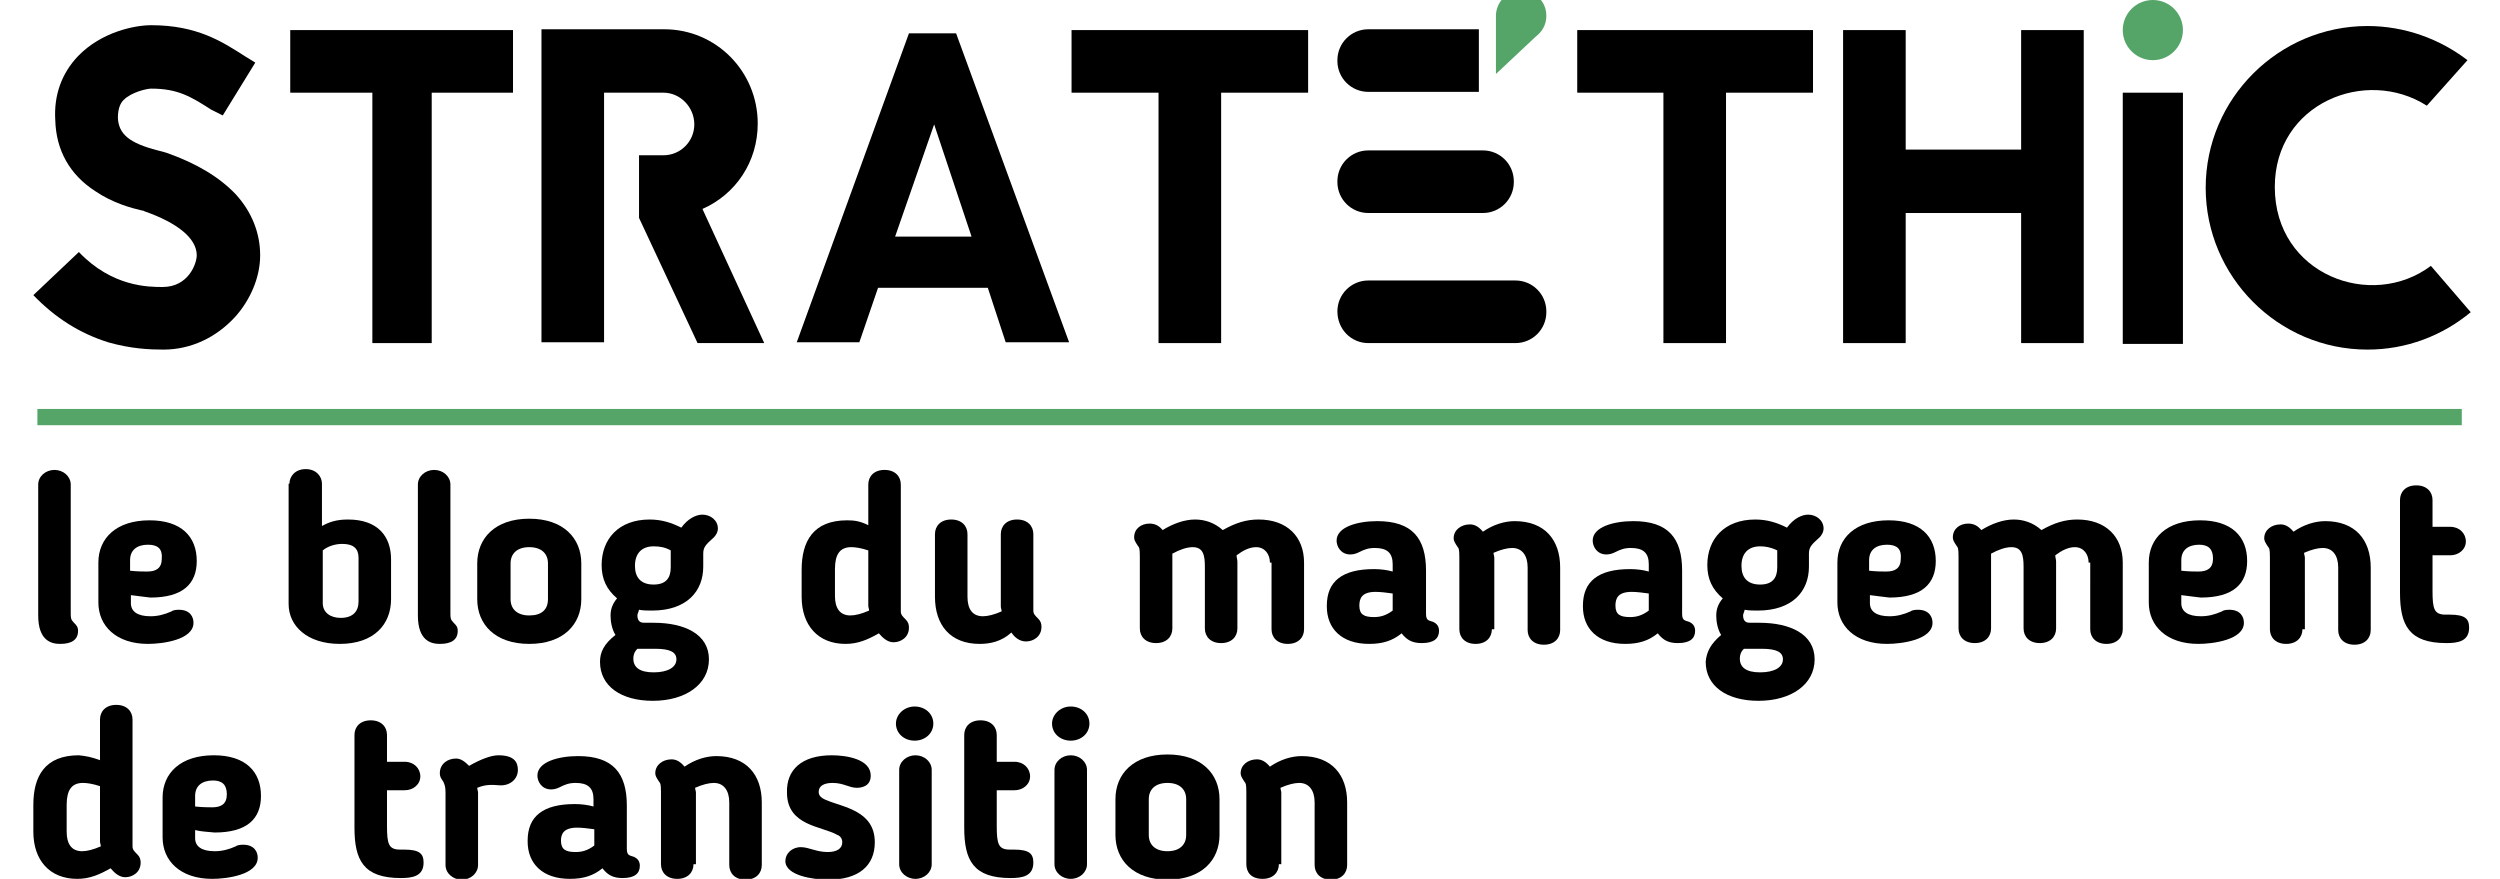
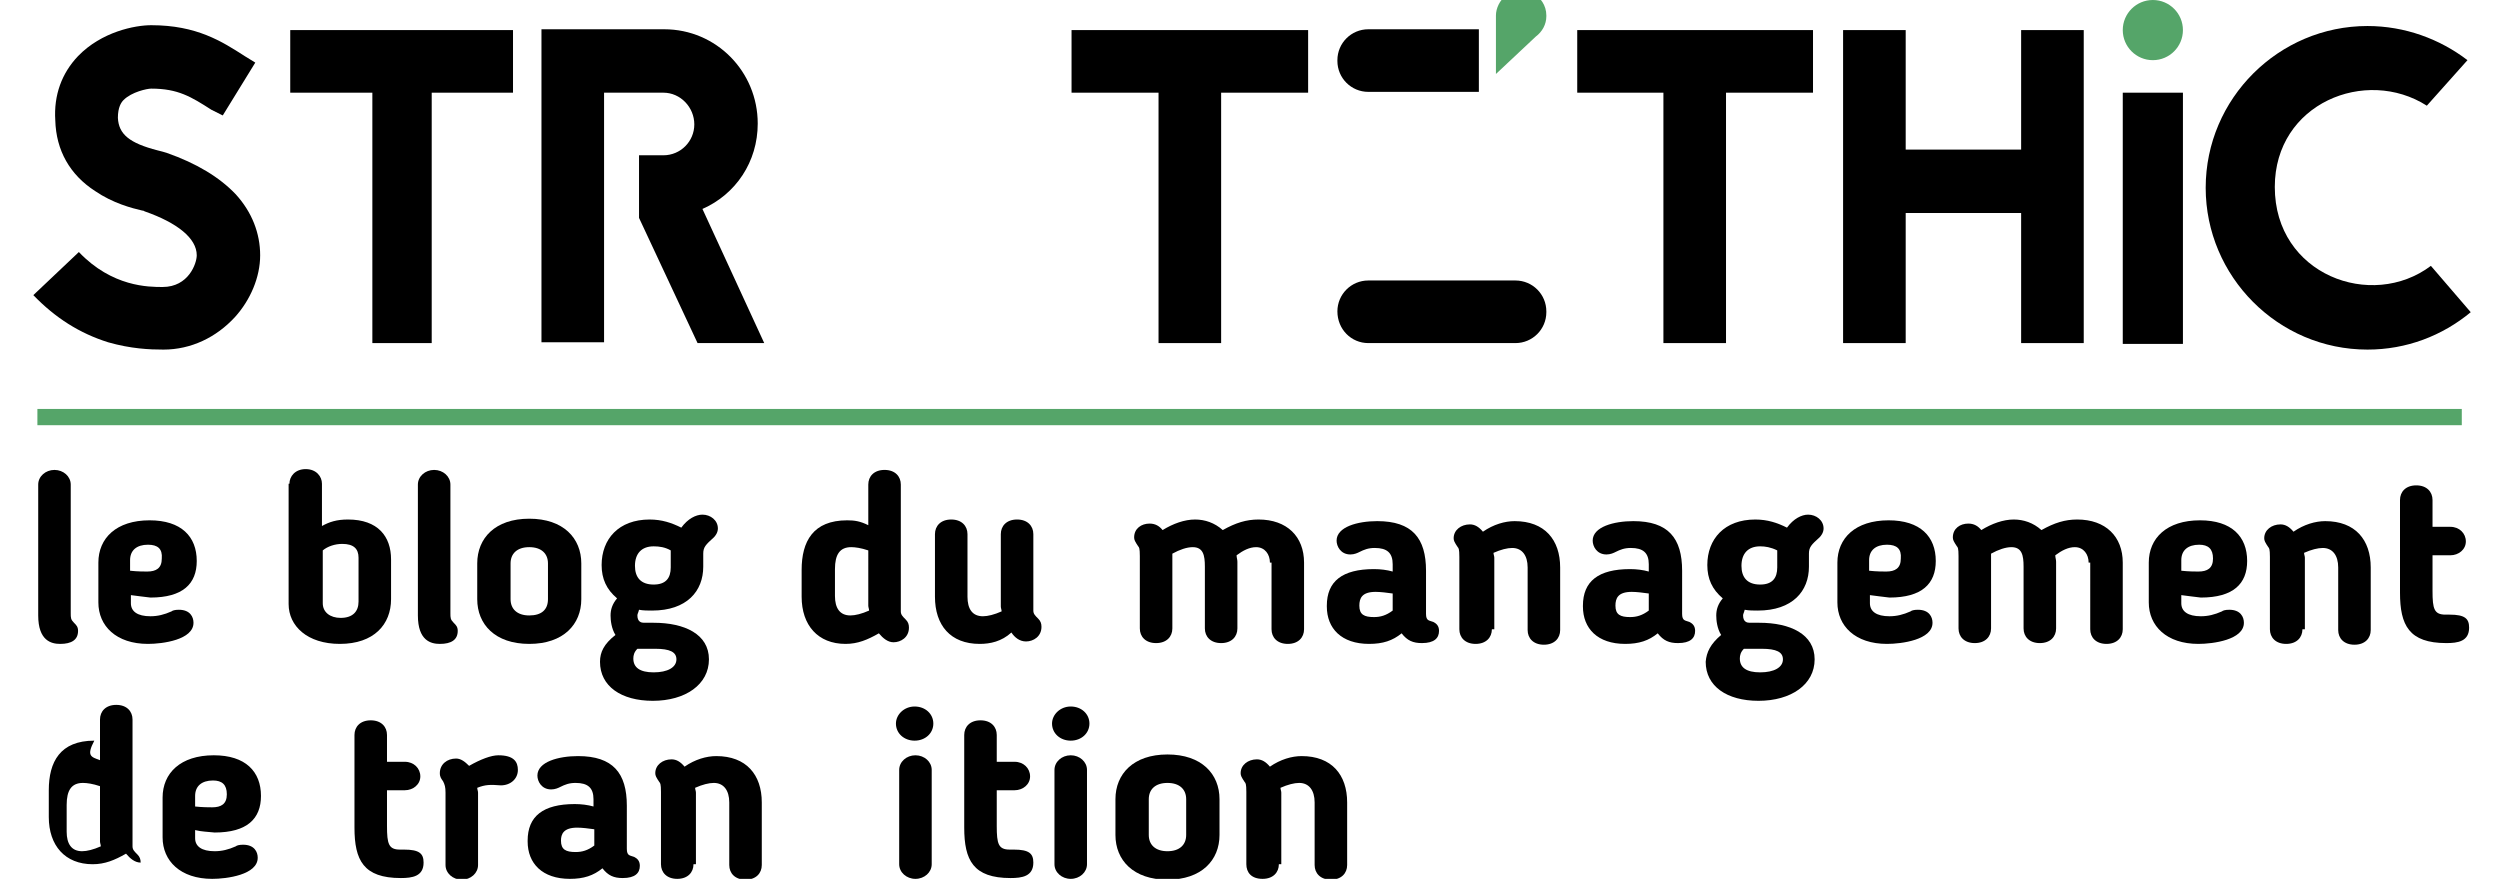
<svg xmlns="http://www.w3.org/2000/svg" version="1.1" id="Calque_1" x="0px" y="0px" viewBox="0 0 307.5 108.1" style="enable-background:new 0 0 307.5 108.1;" xml:space="preserve">
  <style type="text/css">
	.st0{fill:#55A569;}
	.st1{fill:none;stroke:#55A569;stroke-width:2;stroke-miterlimit:10;}
</style>
  <path d="M261.1,42.2V11.4h7.4v30.9H261.1z" />
  <circle class="st0" cx="264.8" cy="3.7" r="3.7" />
  <path d="M17.5,25.9c-1.3-0.3-3.6-0.9-5.8-2.4c-3.1-2-4.8-5-4.9-8.7C6.6,11.7,7.6,9,9.6,6.9c2.9-3,7-3.8,9-3.8c5.6,0,8.7,2,11.5,3.8  l1.3,0.8l-4,6.5L26,13.5c-2.5-1.6-4.1-2.6-7.4-2.6c-0.5,0-2.4,0.4-3.4,1.4c-0.3,0.3-0.7,0.9-0.7,2.2c0.1,2,1.4,3.1,4.9,4  c0.4,0.1,0.8,0.2,1.1,0.3c3.7,1.3,6.5,3,8.5,5.1c2,2.2,3,4.8,3,7.5c0,2.7-1.2,5.5-3.1,7.6c-2.3,2.5-5.4,4-8.8,4  c-1.7,0-4-0.1-6.8-0.9c-3.5-1.1-6.5-3-9.2-5.8l5.6-5.3c4.1,4.3,8.6,4.3,10.3,4.3c3.2,0,4.2-2.9,4.2-3.9c0-2.1-2.4-4-6.4-5.4  l-0.2-0.1L17.5,25.9z" />
  <path d="M63.1,3.7v7.7H53.1v30.8h-7.3V11.4H35.7V3.7H63.1z" />
  <path d="M74.3,11.3v30.8h-7.7V3.6h15.1c6.4,0,11.5,5.2,11.5,11.6c0,4.7-2.7,8.7-6.8,10.5l7.6,16.5h-8.2l-7.2-15.4v-7.7h3  c2.1,0,3.8-1.7,3.8-3.8c0-2.1-1.7-3.9-3.8-3.9H74.3z" />
  <path d="M160.9,3.7v7.7h-10.7v30.8h-7.7V11.4h-10.7V3.7H160.9z" />
  <g>
-     <path d="M123.7,42.1l-2.2-6.7H108l-2.3,6.7H98l13.8-38h5.8l13.9,38H123.7z M114.9,15.3l-4.8,13.8h9.4L114.9,15.3z" />
-   </g>
+     </g>
  <path d="M223,3.7v7.7h-10.7v30.8h-7.7V11.4H194V3.7H223z" />
  <path d="M248.6,3.7h7.7v38.5h-7.7v-16h-14.2v16h-7.7V3.7h7.7v14.7h14.2V3.7z" />
  <path d="M298.5,13c-7.5-4.8-18.7-0.3-18.7,10c0,10.8,11.9,15.2,19.2,9.7l4.9,5.7c-3.5,2.9-7.9,4.6-12.7,4.6c-11,0-19.9-9-19.9-19.9  c0-11,9-19.9,19.9-19.9c4.6,0,8.9,1.6,12.3,4.2L298.5,13z" />
-   <path d="M182.4,26.2c2.1,0,3.8-1.7,3.8-3.8v-0.1c0-2.1-1.7-3.8-3.8-3.8h-14.1c-2.1,0-3.8,1.7-3.8,3.8v0.1c0,2.1,1.7,3.8,3.8,3.8  L182.4,26.2z" />
  <path d="M164.5,38.3L164.5,38.3c0,2.2,1.7,3.9,3.8,3.9h18.1c2.1,0,3.8-1.7,3.8-3.8v-0.1c0-2.1-1.7-3.8-3.8-3.8h-18.1  C166.2,34.5,164.5,36.2,164.5,38.3z" />
  <path d="M181.9,11.3h-13.6c-2.1,0-3.8-1.7-3.8-3.8V7.4c0-2.1,1.7-3.8,3.8-3.8h13.6V11.3z" />
  <path class="st0" d="M184,9.1l4.9-4.6c0.8-0.6,1.3-1.5,1.3-2.5l0-0.1c0-2.5-2.9-4-4.9-2.5l-0.1,0.1C184.5,0,184,1,184,1.9" />
  <line class="st1" x1="4.6" y1="51.3" x2="302.8" y2="51.3" />
  <g>
    <path d="M4.7,75.7V59.6c0-1,0.9-1.8,2-1.8c1.1,0,2,0.8,2,1.8v15.8c0,0.6,0,0.8,0.4,1.2c0.3,0.3,0.5,0.5,0.5,1   c0,1.1-0.8,1.6-2.2,1.6C6.3,79.2,4.7,78.8,4.7,75.7z" />
    <path d="M16.1,73.2v1c0,1,0.8,1.6,2.4,1.6c0.9,0,1.7-0.2,2.6-0.6c0.1-0.1,0.4-0.2,0.9-0.2c1.4,0,1.8,0.9,1.8,1.6   c0,2.1-3.8,2.6-5.6,2.6c-3.9,0-6.1-2.2-6.1-5.1v-4.9c0-3,2.2-5.2,6.3-5.2c3.9,0,5.8,2,5.8,5c0,2.8-1.7,4.5-5.7,4.5   C17.6,73.4,16.9,73.3,16.1,73.2z M18.2,67c-1.4,0-2.2,0.7-2.2,1.9v1.3c0.9,0.1,1.8,0.1,2.1,0.1c1.1,0,1.8-0.4,1.8-1.6   C20,67.5,19.4,67,18.2,67z" />
    <path d="M35.6,59.5c0-0.9,0.7-1.8,2-1.8s2,0.9,2,1.8v5.2c0.9-0.5,1.8-0.8,3.2-0.8c3.7,0,5.3,2.1,5.3,4.9v4.9c0,3.1-2.1,5.5-6.3,5.5   c-4,0-6.3-2.2-6.3-4.9V59.5z M39.7,74.2c0,1.1,0.9,1.8,2.2,1.8c1.5,0,2.2-0.8,2.2-2v-5.4c0-1.1-0.6-1.7-2-1.7   c-0.9,0-1.8,0.3-2.4,0.8V74.2z" />
    <path d="M51.4,75.7V59.6c0-1,0.9-1.8,2-1.8c1.1,0,2,0.8,2,1.8v15.8c0,0.6,0,0.8,0.4,1.2c0.3,0.3,0.5,0.5,0.5,1   c0,1.1-0.8,1.6-2.2,1.6C53,79.2,51.4,78.8,51.4,75.7z" />
    <path d="M58.7,73.7v-4.4c0-3.1,2.2-5.5,6.4-5.5s6.4,2.4,6.4,5.5v4.4c0,3.1-2.2,5.5-6.4,5.5S58.7,76.8,58.7,73.7z M67.4,73.7v-4.4   c0-1.2-0.8-2-2.3-2c-1.5,0-2.3,0.8-2.3,2v4.4c0,1.2,0.8,2,2.3,2C66.6,75.7,67.4,75,67.4,73.7z" />
    <path d="M75.7,78.1c-0.5-0.8-0.6-1.8-0.6-2.4c0-0.7,0.2-1.4,0.8-2.1c-1.3-1.1-1.9-2.4-1.9-4.1c0-3.2,2.1-5.6,5.9-5.6   c1.5,0,2.7,0.4,3.9,1c0.8-1.1,1.8-1.6,2.6-1.6c1,0,1.9,0.7,1.9,1.7c0,0.5-0.3,0.9-0.5,1.1c-1,0.9-1.3,1.2-1.3,2v1.6   c0,3-2,5.4-6.3,5.4c-0.5,0-1.1,0-1.6-0.1c-0.1,0.4-0.2,0.5-0.2,0.7c0,0.8,0.5,0.9,0.8,0.9h1.2c3.8,0,6.8,1.4,6.8,4.5   c0,3.1-2.9,5.1-6.9,5.1c-3.9,0-6.5-1.8-6.5-4.8C73.8,80.2,74.3,79.2,75.7,78.1z M78.4,79.8c-0.4,0.4-0.5,0.8-0.5,1.2   c0,1.1,0.8,1.7,2.5,1.7c1.7,0,2.8-0.6,2.8-1.6c0-0.9-0.8-1.3-2.6-1.3L78.4,79.8z M80.4,67.2c-1.5,0-2.3,0.9-2.3,2.4   c0,1.4,0.7,2.3,2.3,2.3c1.5,0,2.1-0.8,2.1-2.1v-2.1C81.8,67.3,81.1,67.2,80.4,67.2z" />
    <path d="M106.8,64.6v-5c0-1,0.7-1.8,2-1.8c1.3,0,2,0.8,2,1.8v15.6c0,0.4,0.2,0.6,0.6,1c0.3,0.3,0.4,0.6,0.4,1c0,1.2-1,1.8-1.9,1.8   c-0.7,0-1.3-0.5-1.8-1.1c-1.4,0.8-2.6,1.3-4.1,1.3c-3.4,0-5.4-2.3-5.4-5.8v-3.3c0-3.5,1.4-6.1,5.6-6.1   C105.1,64,105.8,64.1,106.8,64.6z M106.8,67.7c-0.9-0.3-1.6-0.4-2.1-0.4c-1.4,0-2,0.9-2,2.7v3.3c0,1.5,0.6,2.4,1.9,2.4   c0.6,0,1.4-0.2,2.3-0.6c0-0.2-0.1-0.4-0.1-0.6V67.7z" />
    <path d="M120.5,79.2c-3.6,0-5.5-2.3-5.5-5.8v-7.7c0-1,0.7-1.8,2-1.8s2,0.8,2,1.8v7.7c0,1.5,0.6,2.4,1.9,2.4c0.6,0,1.4-0.2,2.3-0.6   c0-0.2-0.1-0.4-0.1-0.6v-8.9c0-1,0.7-1.8,2-1.8s2,0.8,2,1.8v9.4c0,0.4,0.2,0.6,0.6,1c0.3,0.3,0.4,0.6,0.4,1c0,1.2-1,1.8-1.9,1.8   c-0.8,0-1.4-0.5-1.8-1.1C123.2,78.9,121.8,79.2,120.5,79.2z" />
    <path d="M156.2,69.2c0-1-0.6-1.9-1.7-1.9c-0.8,0-1.6,0.4-2.4,1c0,0.3,0.1,0.5,0.1,0.8v8.2c0,1-0.7,1.8-2,1.8s-2-0.8-2-1.8v-7.6   c0-1.4-0.2-2.4-1.5-2.4c-0.7,0-1.6,0.3-2.5,0.8c0,0.1,0,0.2,0,0.3v8.9c0,1-0.7,1.8-2,1.8s-2-0.8-2-1.8v-8.9c0-1-0.1-1.1-0.2-1.2   c-0.4-0.6-0.5-0.8-0.5-1.1c0-1.1,0.9-1.7,1.9-1.7c0.7,0,1.2,0.3,1.6,0.8c1.3-0.8,2.7-1.3,4-1.3c1.2,0,2.4,0.4,3.4,1.3   c1.6-0.9,2.9-1.3,4.4-1.3c3.5,0,5.6,2.1,5.6,5.3v8.2c0,1-0.7,1.8-2,1.8s-2-0.8-2-1.8V69.2z" />
    <path d="M175.4,75.5c0,0.9,0.4,0.8,0.9,1c0.4,0.2,0.7,0.5,0.7,1.1c0,0.9-0.6,1.5-2.1,1.5c-1.1,0-1.8-0.3-2.5-1.2   c-1.1,0.9-2.3,1.3-4,1.3c-3.4,0-5.2-1.9-5.2-4.6v-0.1c0-3,1.9-4.5,5.8-4.5c0.8,0,1.6,0.1,2.3,0.3v-0.9c0-1.4-0.7-2-2.2-2   c-0.8,0-1.3,0.2-1.9,0.5c-0.2,0.1-0.6,0.3-1.1,0.3c-1.2,0-1.7-1-1.7-1.7c0-1.7,2.6-2.4,5-2.4c4.3,0,6,2.1,6,6.1V75.5z M167.2,74.5   L167.2,74.5c0,1.1,0.6,1.4,1.8,1.4c0.8,0,1.5-0.2,2.3-0.8V73c-0.7-0.1-1.5-0.2-2.1-0.2C167.5,72.8,167.2,73.6,167.2,74.5z" />
    <path d="M183.5,77.4c0,1-0.7,1.8-2,1.8s-2-0.8-2-1.8v-8.9c0-1-0.1-1.1-0.2-1.2c-0.4-0.6-0.5-0.8-0.5-1.1c0-1,0.9-1.7,2-1.7   c0.6,0,1.1,0.3,1.6,0.9c1.3-0.9,2.7-1.3,3.9-1.3c3.7,0,5.6,2.3,5.6,5.7v7.7c0,1-0.7,1.8-2,1.8s-2-0.8-2-1.8v-7.7   c0-1.5-0.7-2.4-1.9-2.4c-0.6,0-1.4,0.2-2.3,0.6c0,0.2,0.1,0.4,0.1,0.6V77.4z" />
    <path d="M206.9,75.5c0,0.9,0.4,0.8,0.9,1c0.4,0.2,0.7,0.5,0.7,1.1c0,0.9-0.6,1.5-2.1,1.5c-1.1,0-1.8-0.3-2.5-1.2   c-1.1,0.9-2.3,1.3-4,1.3c-3.4,0-5.2-1.9-5.2-4.6v-0.1c0-3,1.9-4.5,5.8-4.5c0.8,0,1.6,0.1,2.3,0.3v-0.9c0-1.4-0.7-2-2.2-2   c-0.8,0-1.3,0.2-1.9,0.5c-0.2,0.1-0.6,0.3-1.1,0.3c-1.2,0-1.7-1-1.7-1.7c0-1.7,2.6-2.4,5-2.4c4.3,0,6,2.1,6,6.1V75.5z M198.7,74.5   L198.7,74.5c0,1.1,0.6,1.4,1.8,1.4c0.8,0,1.5-0.2,2.3-0.8V73c-0.7-0.1-1.5-0.2-2.1-0.2C199,72.8,198.7,73.6,198.7,74.5z" />
    <path d="M211.7,78.1c-0.5-0.8-0.6-1.8-0.6-2.4c0-0.7,0.2-1.4,0.8-2.1c-1.3-1.1-1.9-2.4-1.9-4.1c0-3.2,2.1-5.6,5.9-5.6   c1.5,0,2.7,0.4,3.9,1c0.8-1.1,1.8-1.6,2.6-1.6c1,0,1.9,0.7,1.9,1.7c0,0.5-0.3,0.9-0.5,1.1c-1,0.9-1.3,1.2-1.3,2v1.6   c0,3-2,5.4-6.3,5.4c-0.5,0-1.1,0-1.6-0.1c-0.1,0.4-0.2,0.5-0.2,0.7c0,0.8,0.5,0.9,0.8,0.9h1.2c3.8,0,6.8,1.4,6.8,4.5   c0,3.1-2.9,5.1-6.9,5.1c-3.9,0-6.5-1.8-6.5-4.8C209.9,80.2,210.4,79.2,211.7,78.1z M214.5,79.8c-0.4,0.4-0.5,0.8-0.5,1.2   c0,1.1,0.8,1.7,2.5,1.7c1.7,0,2.8-0.6,2.8-1.6c0-0.9-0.8-1.3-2.6-1.3L214.5,79.8z M216.5,67.2c-1.5,0-2.3,0.9-2.3,2.4   c0,1.4,0.7,2.3,2.3,2.3c1.5,0,2.1-0.8,2.1-2.1v-2.1C217.8,67.3,217.1,67.2,216.5,67.2z" />
    <path d="M230,73.2v1c0,1,0.8,1.6,2.4,1.6c0.9,0,1.7-0.2,2.6-0.6c0.1-0.1,0.4-0.2,0.9-0.2c1.4,0,1.8,0.9,1.8,1.6   c0,2.1-3.8,2.6-5.6,2.6c-3.9,0-6.1-2.2-6.1-5.1v-4.9c0-3,2.2-5.2,6.3-5.2c3.9,0,5.8,2,5.8,5c0,2.8-1.7,4.5-5.7,4.5   C231.5,73.4,230.8,73.3,230,73.2z M232.1,67c-1.4,0-2.2,0.7-2.2,1.9v1.3c0.9,0.1,1.8,0.1,2.1,0.1c1.1,0,1.8-0.4,1.8-1.6   C233.9,67.5,233.3,67,232.1,67z" />
    <path d="M256.9,69.2c0-1-0.6-1.9-1.7-1.9c-0.8,0-1.6,0.4-2.4,1c0,0.3,0.1,0.5,0.1,0.8v8.2c0,1-0.7,1.8-2,1.8s-2-0.8-2-1.8v-7.6   c0-1.4-0.2-2.4-1.5-2.4c-0.7,0-1.6,0.3-2.5,0.8c0,0.1,0,0.2,0,0.3v8.9c0,1-0.7,1.8-2,1.8s-2-0.8-2-1.8v-8.9c0-1-0.1-1.1-0.2-1.2   c-0.4-0.6-0.5-0.8-0.5-1.1c0-1.1,0.9-1.7,1.9-1.7c0.7,0,1.2,0.3,1.6,0.8c1.3-0.8,2.7-1.3,4-1.3c1.2,0,2.4,0.4,3.4,1.3   c1.6-0.9,2.9-1.3,4.4-1.3c3.5,0,5.6,2.1,5.6,5.3v8.2c0,1-0.7,1.8-2,1.8s-2-0.8-2-1.8V69.2z" />
    <path d="M268.3,73.2v1c0,1,0.8,1.6,2.4,1.6c0.9,0,1.7-0.2,2.6-0.6c0.1-0.1,0.4-0.2,0.9-0.2c1.4,0,1.8,0.9,1.8,1.6   c0,2.1-3.8,2.6-5.6,2.6c-3.9,0-6.1-2.2-6.1-5.1v-4.9c0-3,2.2-5.2,6.3-5.2c3.9,0,5.8,2,5.8,5c0,2.8-1.7,4.5-5.7,4.5   C269.8,73.4,269.1,73.3,268.3,73.2z M270.5,67c-1.4,0-2.2,0.7-2.2,1.9v1.3c0.9,0.1,1.8,0.1,2.1,0.1c1.1,0,1.8-0.4,1.8-1.6   C272.2,67.5,271.6,67,270.5,67z" />
    <path d="M283.2,77.4c0,1-0.7,1.8-2,1.8s-2-0.8-2-1.8v-8.9c0-1-0.1-1.1-0.2-1.2c-0.4-0.6-0.5-0.8-0.5-1.1c0-1,0.9-1.7,2-1.7   c0.6,0,1.1,0.3,1.6,0.9c1.3-0.9,2.7-1.3,3.9-1.3c3.7,0,5.6,2.3,5.6,5.7v7.7c0,1-0.7,1.8-2,1.8s-2-0.8-2-1.8v-7.7   c0-1.5-0.7-2.4-1.9-2.4c-0.6,0-1.4,0.2-2.3,0.6c0,0.2,0.1,0.4,0.1,0.6V77.4z" />
    <path d="M295.2,61.5c0-1,0.7-1.8,2-1.8c1.3,0,2,0.8,2,1.8v3.3h2.2c1.1,0,1.9,0.8,1.9,1.8c0,1-0.9,1.7-1.9,1.7h-2.2v4.4   c0,2.2,0.2,2.9,1.6,2.9c0.3,0,0.4,0,0.5,0c1.9,0,2.4,0.5,2.4,1.6c0,1.7-1.4,1.9-2.8,1.9c-4.6,0-5.7-2.2-5.7-6.2V61.5z" />
-     <path d="M12.3,93.5v-5c0-1,0.7-1.8,2-1.8c1.3,0,2,0.8,2,1.8v15.6c0,0.4,0.2,0.6,0.6,1c0.3,0.3,0.4,0.6,0.4,1c0,1.2-1,1.8-1.9,1.8   c-0.7,0-1.3-0.5-1.8-1.1c-1.4,0.8-2.6,1.3-4.1,1.3c-3.4,0-5.4-2.3-5.4-5.8v-3.3c0-3.5,1.4-6.1,5.6-6.1C10.6,93,11.2,93.1,12.3,93.5   z M12.3,96.7c-0.9-0.3-1.6-0.4-2.1-0.4c-1.4,0-2,0.9-2,2.7v3.3c0,1.5,0.6,2.4,1.9,2.4c0.6,0,1.4-0.2,2.3-0.6c0-0.2-0.1-0.4-0.1-0.6   V96.7z" />
+     <path d="M12.3,93.5v-5c0-1,0.7-1.8,2-1.8c1.3,0,2,0.8,2,1.8v15.6c0,0.4,0.2,0.6,0.6,1c0.3,0.3,0.4,0.6,0.4,1c-0.7,0-1.3-0.5-1.8-1.1c-1.4,0.8-2.6,1.3-4.1,1.3c-3.4,0-5.4-2.3-5.4-5.8v-3.3c0-3.5,1.4-6.1,5.6-6.1C10.6,93,11.2,93.1,12.3,93.5   z M12.3,96.7c-0.9-0.3-1.6-0.4-2.1-0.4c-1.4,0-2,0.9-2,2.7v3.3c0,1.5,0.6,2.4,1.9,2.4c0.6,0,1.4-0.2,2.3-0.6c0-0.2-0.1-0.4-0.1-0.6   V96.7z" />
    <path d="M24,102.1v1c0,1,0.8,1.6,2.4,1.6c0.9,0,1.7-0.2,2.6-0.6c0.1-0.1,0.4-0.2,0.9-0.2c1.4,0,1.8,0.9,1.8,1.6   c0,2.1-3.8,2.6-5.6,2.6c-3.9,0-6.1-2.2-6.1-5.1v-4.9c0-3,2.2-5.2,6.3-5.2c3.9,0,5.8,2,5.8,5c0,2.8-1.7,4.5-5.7,4.5   C25.5,102.3,24.8,102.3,24,102.1z M26.2,96c-1.4,0-2.2,0.7-2.2,1.9v1.3c0.9,0.1,1.8,0.1,2.1,0.1c1.1,0,1.8-0.4,1.8-1.6   C27.9,96.5,27.3,96,26.2,96z" />
    <path d="M43.6,90.4c0-1,0.7-1.8,2-1.8s2,0.8,2,1.8v3.3h2.2c1.1,0,1.9,0.8,1.9,1.8c0,1-0.9,1.7-1.9,1.7h-2.2v4.4   c0,2.2,0.2,2.9,1.6,2.9c0.3,0,0.4,0,0.5,0c1.9,0,2.4,0.5,2.4,1.6c0,1.7-1.4,1.9-2.8,1.9c-4.6,0-5.7-2.2-5.7-6.2V90.4z" />
    <path d="M58.7,96.9c0,0.2,0.1,0.4,0.1,0.6v8.9c0,1-0.9,1.8-2,1.8c-1.1,0-2-0.8-2-1.8v-8.9c0-0.7-0.1-1-0.3-1.4   c-0.2-0.3-0.4-0.5-0.4-1c0-1.1,0.9-1.8,2-1.8c0.6,0,1.1,0.4,1.6,0.9c1.4-0.8,2.7-1.3,3.6-1.3c1.9,0,2.4,0.8,2.4,1.8   c0,1.1-0.9,1.9-2.1,1.9C60.3,96.5,59.7,96.5,58.7,96.9z" />
    <path d="M77.1,104.4c0,0.9,0.4,0.8,0.9,1c0.4,0.2,0.7,0.5,0.7,1.1c0,0.9-0.6,1.5-2.1,1.5c-1.1,0-1.8-0.3-2.5-1.2   c-1.1,0.9-2.3,1.3-4,1.3c-3.4,0-5.2-1.9-5.2-4.6v-0.1c0-3,1.9-4.5,5.8-4.5c0.8,0,1.6,0.1,2.3,0.3v-0.9c0-1.4-0.7-2-2.2-2   c-0.8,0-1.3,0.2-1.9,0.5c-0.2,0.1-0.6,0.3-1.1,0.3c-1.2,0-1.7-1-1.7-1.7c0-1.7,2.6-2.4,5-2.4c4.3,0,6,2.1,6,6.1V104.4z M69,103.4   L69,103.4c0,1.1,0.6,1.4,1.8,1.4c0.8,0,1.5-0.2,2.3-0.8V102c-0.7-0.1-1.5-0.2-2.1-0.2C69.3,101.8,69,102.6,69,103.4z" />
    <path d="M85.3,106.3c0,1-0.7,1.8-2,1.8s-2-0.8-2-1.8v-8.9c0-1-0.1-1.1-0.2-1.2c-0.4-0.6-0.5-0.8-0.5-1.1c0-1,0.9-1.7,2-1.7   c0.6,0,1.1,0.3,1.6,0.9c1.3-0.9,2.7-1.3,3.9-1.3c3.7,0,5.6,2.3,5.6,5.7v7.7c0,1-0.7,1.8-2,1.8c-1.3,0-2-0.8-2-1.8v-7.7   c0-1.5-0.7-2.4-1.9-2.4c-0.6,0-1.4,0.2-2.3,0.6c0,0.2,0.1,0.4,0.1,0.6V106.3z" />
-     <path d="M102.3,92.9c1.9,0,4.8,0.5,4.8,2.5c0,1.3-1.1,1.5-1.7,1.5c-1,0-1.6-0.6-3-0.6c-1.1,0-1.7,0.4-1.7,1.1c0,0.4,0.2,0.7,0.9,1   c2.1,0.9,6,1.3,6,5.2c0,2.9-2,4.6-5.7,4.6c-1.9,0-5.3-0.5-5.3-2.3c0-0.9,0.8-1.7,1.9-1.7c1,0,1.9,0.6,3.3,0.6   c1.1,0,1.8-0.4,1.8-1.2c0-0.5-0.3-0.8-0.6-0.9c-1.9-1.1-6.2-1.1-6.2-5.2C96.7,94.7,98.6,92.9,102.3,92.9z" />
    <path d="M112.5,91.1c-1.3,0-2.3-0.9-2.3-2.1c0-1.1,1-2.1,2.3-2.1s2.3,0.9,2.3,2.1C114.8,90.2,113.8,91.1,112.5,91.1z M114.6,106.3   c0,1-0.9,1.8-2,1.8c-1.1,0-2-0.8-2-1.8V94.7c0-1,0.9-1.8,2-1.8c1.1,0,2,0.8,2,1.8V106.3z" />
    <path d="M118.6,90.4c0-1,0.7-1.8,2-1.8s2,0.8,2,1.8v3.3h2.2c1.1,0,1.9,0.8,1.9,1.8c0,1-0.9,1.7-1.9,1.7h-2.2v4.4   c0,2.2,0.2,2.9,1.6,2.9c0.3,0,0.4,0,0.5,0c1.9,0,2.4,0.5,2.4,1.6c0,1.7-1.4,1.9-2.8,1.9c-4.6,0-5.7-2.2-5.7-6.2V90.4z" />
    <path d="M131.7,91.1c-1.3,0-2.3-0.9-2.3-2.1c0-1.1,1-2.1,2.3-2.1s2.3,0.9,2.3,2.1C134,90.2,133,91.1,131.7,91.1z M133.7,106.3   c0,1-0.9,1.8-2,1.8c-1.1,0-2-0.8-2-1.8V94.7c0-1,0.9-1.8,2-1.8c1.1,0,2,0.8,2,1.8V106.3z" />
    <path d="M137.2,102.7v-4.4c0-3.1,2.2-5.5,6.4-5.5s6.4,2.4,6.4,5.5v4.4c0,3.1-2.2,5.5-6.4,5.5S137.2,105.8,137.2,102.7z    M145.9,102.7v-4.4c0-1.2-0.8-2-2.3-2c-1.5,0-2.3,0.8-2.3,2v4.4c0,1.2,0.8,2,2.3,2C145.1,104.7,145.9,103.9,145.9,102.7z" />
    <path d="M157.3,106.3c0,1-0.7,1.8-2,1.8c-1.4,0-2-0.8-2-1.8v-8.9c0-1-0.1-1.1-0.2-1.2c-0.4-0.6-0.5-0.8-0.5-1.1c0-1,0.9-1.7,2-1.7   c0.6,0,1.1,0.3,1.6,0.9c1.3-0.9,2.7-1.3,3.9-1.3c3.7,0,5.6,2.3,5.6,5.7v7.7c0,1-0.7,1.8-2,1.8s-2-0.8-2-1.8v-7.7   c0-1.5-0.7-2.4-1.9-2.4c-0.6,0-1.4,0.2-2.3,0.6c0,0.2,0.1,0.4,0.1,0.6V106.3z" />
  </g>
</svg>